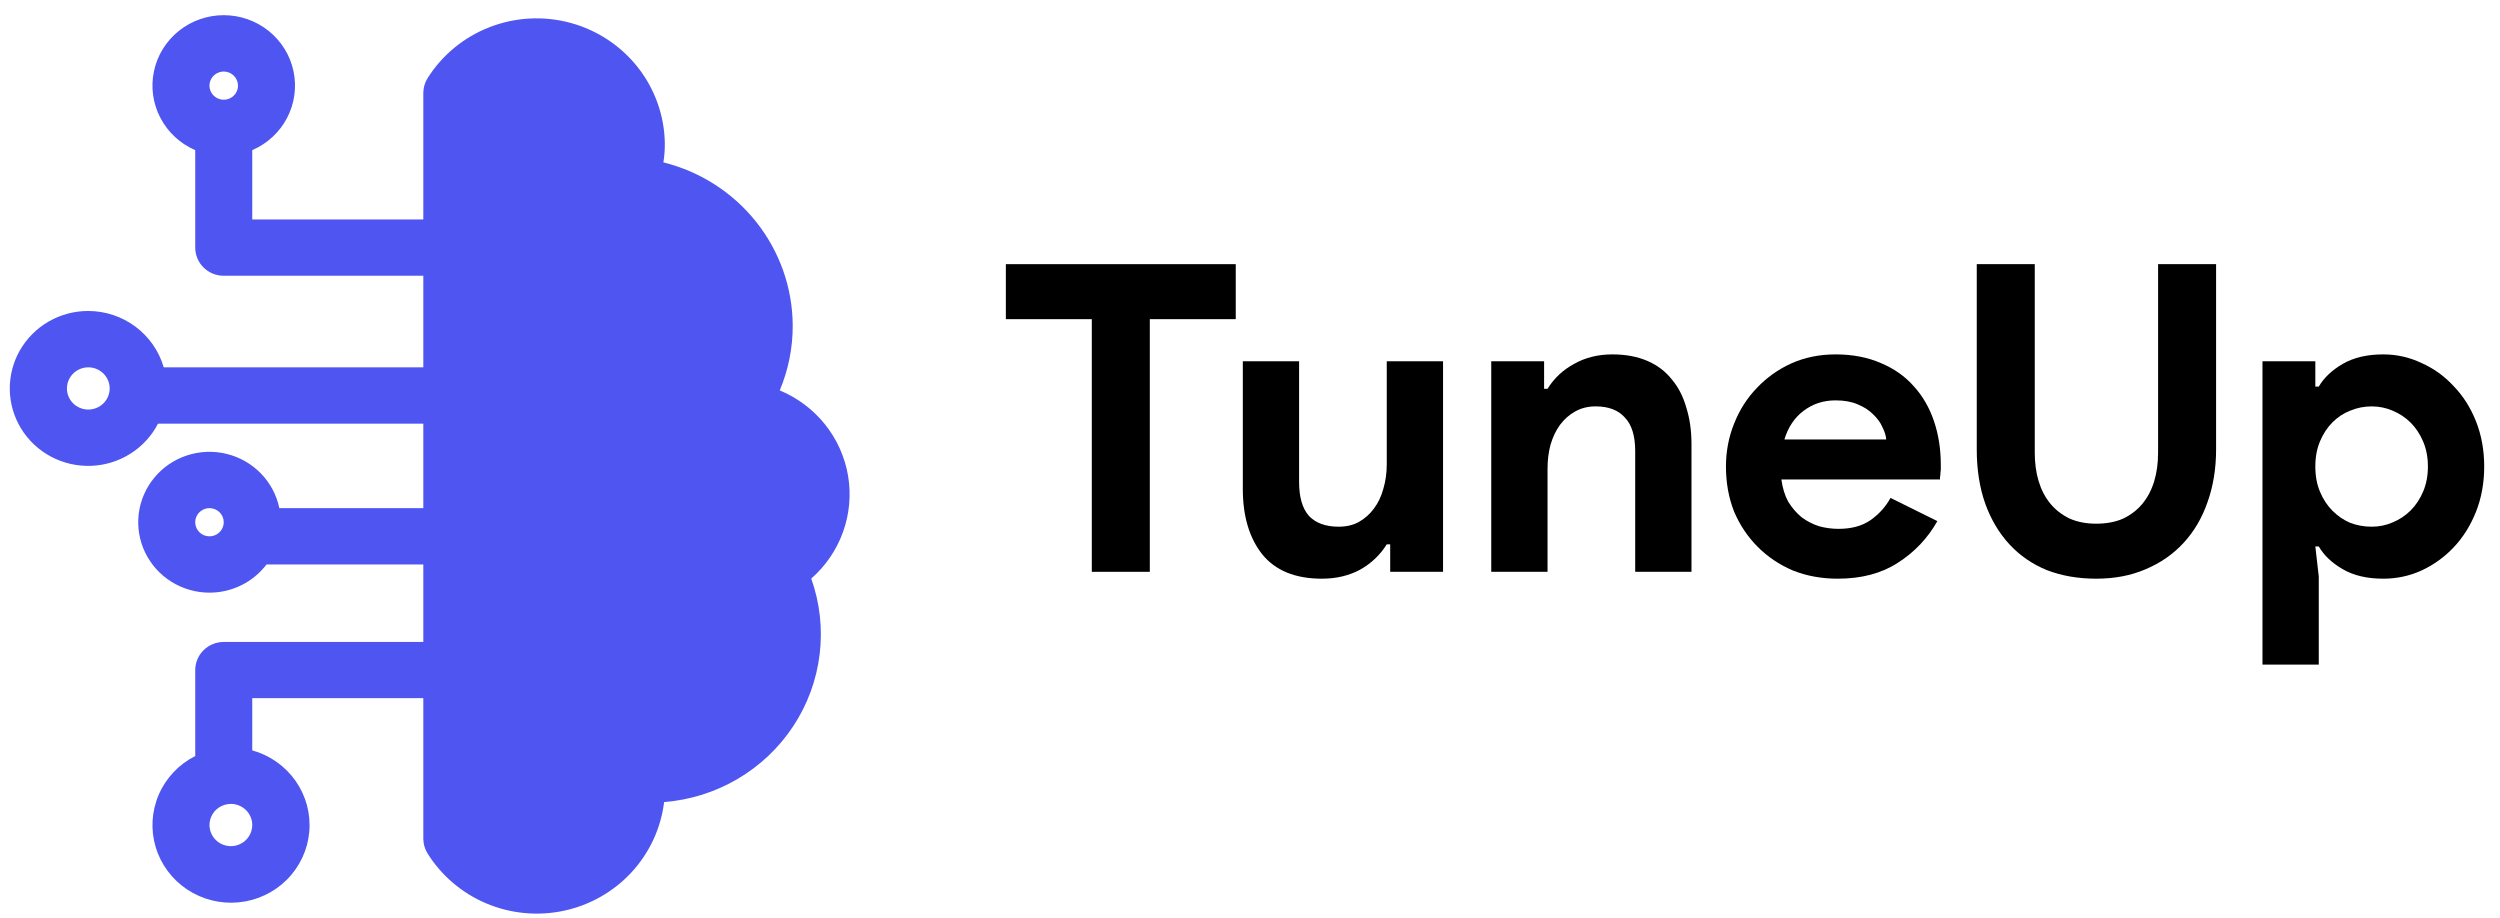
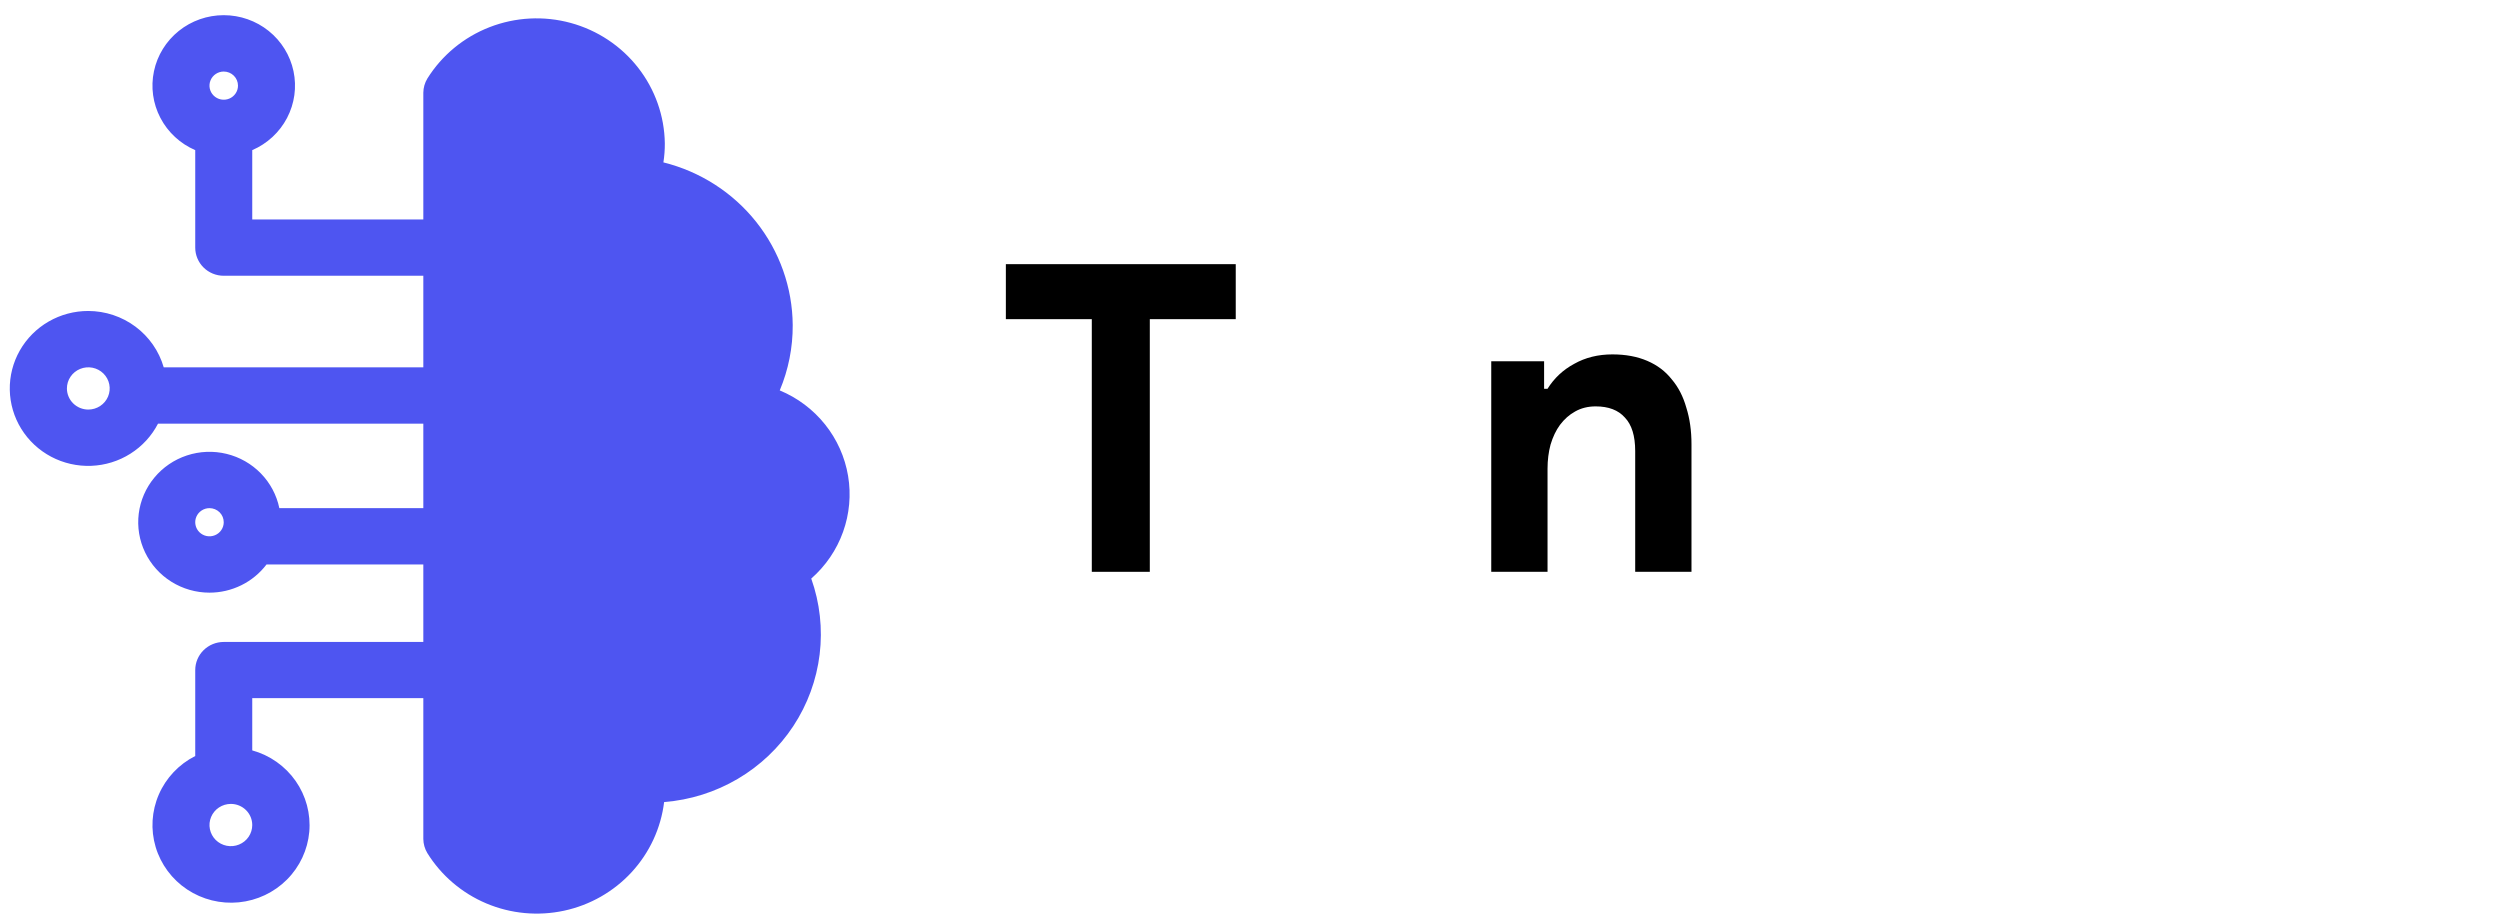
<svg xmlns="http://www.w3.org/2000/svg" width="128" height="47" viewBox="0 0 128 47" fill="none">
  <path d="M4.521 15.922C5.394 15.925 6.243 16.207 6.939 16.727C7.636 17.248 8.142 17.977 8.382 18.806H21.674V14.119H11.455C11.068 14.119 10.697 13.967 10.423 13.697C10.149 13.426 9.996 13.059 9.996 12.677V7.687C9.227 7.356 8.598 6.773 8.213 6.037C7.828 5.301 7.711 4.457 7.883 3.646C8.054 2.835 8.503 2.107 9.153 1.585C9.804 1.062 10.617 0.777 11.455 0.777C12.294 0.777 13.107 1.062 13.758 1.585C14.408 2.107 14.857 2.835 15.028 3.646C15.199 4.457 15.083 5.301 14.698 6.037C14.313 6.773 13.684 7.356 12.915 7.687V11.235H21.674V4.745C21.677 4.491 21.748 4.242 21.879 4.024C22.625 2.828 23.744 1.904 25.068 1.39C26.392 0.876 27.848 0.8 29.219 1.174C30.59 1.548 31.801 2.352 32.67 3.464C33.539 4.576 34.02 5.936 34.039 7.341C34.041 7.667 34.017 7.992 33.966 8.314C35.848 8.782 37.519 9.854 38.717 11.361C39.915 12.869 40.573 14.726 40.587 16.643C40.594 17.791 40.368 18.929 39.923 19.989C40.833 20.367 41.631 20.966 42.243 21.732C42.855 22.497 43.261 23.404 43.422 24.366C43.583 25.328 43.494 26.315 43.164 27.234C42.835 28.154 42.274 28.975 41.536 29.623C41.978 30.867 42.125 32.195 41.966 33.504C41.807 34.813 41.346 36.069 40.618 37.175C39.89 38.28 38.916 39.206 37.769 39.88C36.622 40.555 35.333 40.961 34.003 41.066C33.839 42.404 33.258 43.658 32.34 44.655C31.422 45.652 30.213 46.341 28.88 46.628C27.547 46.915 26.157 46.785 24.902 46.256C23.648 45.727 22.591 44.826 21.879 43.677C21.748 43.458 21.677 43.21 21.674 42.956V35.745H12.915V38.42C13.818 38.67 14.603 39.224 15.136 39.985C15.669 40.747 15.916 41.668 15.835 42.591C15.753 43.513 15.348 44.378 14.69 45.037C14.031 45.696 13.161 46.107 12.228 46.199C11.296 46.291 10.36 46.058 9.582 45.541C8.805 45.025 8.235 44.256 7.97 43.368C7.705 42.48 7.763 41.528 8.133 40.677C8.502 39.827 9.161 39.13 9.996 38.708V34.31C9.996 33.927 10.149 33.56 10.423 33.29C10.697 33.02 11.068 32.868 11.455 32.868H21.674V28.902H13.645C13.305 29.349 12.864 29.713 12.358 29.963C11.851 30.213 11.292 30.344 10.726 30.344C10.035 30.344 9.359 30.15 8.775 29.785C8.192 29.421 7.725 28.9 7.429 28.283C7.133 27.667 7.02 26.98 7.103 26.303C7.187 25.626 7.463 24.986 7.9 24.458C8.336 23.929 8.916 23.534 9.571 23.318C10.226 23.102 10.93 23.074 11.6 23.238C12.27 23.401 12.88 23.749 13.358 24.241C13.837 24.733 14.164 25.349 14.302 26.017H21.674V21.691H8.09C7.766 22.319 7.278 22.85 6.676 23.23C6.075 23.61 5.382 23.824 4.669 23.851C3.955 23.878 3.248 23.717 2.619 23.384C1.989 23.051 1.461 22.558 1.089 21.956C0.717 21.355 0.514 20.666 0.501 19.961C0.488 19.256 0.665 18.56 1.015 17.945C1.364 17.331 1.873 16.819 2.49 16.463C3.106 16.108 3.807 15.921 4.521 15.922ZM11.455 3.663C11.311 3.663 11.17 3.706 11.05 3.785C10.93 3.864 10.836 3.977 10.781 4.109C10.726 4.24 10.711 4.385 10.739 4.525C10.768 4.665 10.837 4.794 10.939 4.894C11.041 4.995 11.171 5.064 11.313 5.092C11.455 5.12 11.601 5.105 11.735 5.051C11.868 4.996 11.982 4.904 12.062 4.785C12.143 4.667 12.185 4.527 12.185 4.385C12.185 4.193 12.108 4.01 11.972 3.875C11.835 3.739 11.649 3.663 11.455 3.663ZM11.82 41.16C11.604 41.16 11.392 41.224 11.212 41.342C11.032 41.461 10.892 41.63 10.809 41.828C10.726 42.026 10.704 42.243 10.747 42.453C10.789 42.663 10.893 42.855 11.046 43.007C11.199 43.158 11.394 43.261 11.607 43.303C11.819 43.344 12.039 43.323 12.239 43.241C12.44 43.159 12.611 43.021 12.731 42.843C12.851 42.665 12.915 42.456 12.915 42.242C12.915 41.955 12.8 41.68 12.595 41.477C12.389 41.274 12.111 41.16 11.82 41.16ZM10.726 26.017C10.581 26.017 10.44 26.059 10.32 26.139C10.2 26.218 10.106 26.331 10.051 26.462C9.996 26.594 9.981 26.739 10.01 26.879C10.038 27.019 10.107 27.147 10.209 27.248C10.312 27.349 10.441 27.418 10.583 27.446C10.725 27.473 10.871 27.459 11.005 27.404C11.138 27.35 11.252 27.258 11.332 27.139C11.413 27.02 11.455 26.881 11.455 26.738C11.455 26.547 11.379 26.364 11.242 26.228C11.105 26.093 10.919 26.017 10.726 26.017ZM4.521 20.97C4.738 20.97 4.949 20.906 5.129 20.787C5.309 20.669 5.45 20.5 5.533 20.302C5.616 20.104 5.637 19.887 5.595 19.677C5.553 19.467 5.448 19.274 5.295 19.123C5.142 18.972 4.947 18.869 4.735 18.827C4.522 18.785 4.302 18.807 4.102 18.889C3.902 18.971 3.731 19.109 3.611 19.287C3.49 19.465 3.426 19.674 3.426 19.888C3.426 20.175 3.542 20.45 3.747 20.653C3.952 20.856 4.231 20.97 4.521 20.97Z" fill="#4E55F1" />
  <path d="M55.9 29.277V16.341H51.5V13.525H63.27V16.341H58.87V29.277H55.9Z" fill="black" />
-   <path d="M71.178 27.869H71.002C70.664 28.412 70.21 28.845 69.638 29.167C69.066 29.475 68.413 29.629 67.68 29.629C66.316 29.629 65.296 29.211 64.622 28.375C63.962 27.539 63.632 26.424 63.632 25.031V18.497H66.514V24.679C66.514 25.456 66.682 26.036 67.02 26.417C67.372 26.784 67.878 26.967 68.538 26.967C68.934 26.967 69.278 26.887 69.572 26.725C69.88 26.549 70.136 26.322 70.342 26.043C70.562 25.75 70.723 25.413 70.826 25.031C70.943 24.635 71.002 24.217 71.002 23.777V18.497H73.884V29.277H71.178V27.869Z" fill="black" />
  <path d="M79.058 19.905H79.234C79.572 19.363 80.026 18.937 80.598 18.629C81.17 18.306 81.823 18.145 82.556 18.145C83.231 18.145 83.825 18.255 84.338 18.475C84.852 18.695 85.27 19.011 85.592 19.421C85.93 19.817 86.179 20.301 86.34 20.873C86.516 21.43 86.604 22.054 86.604 22.743V29.277H83.722V23.095C83.722 22.318 83.546 21.746 83.194 21.379C82.857 20.998 82.358 20.807 81.698 20.807C81.302 20.807 80.95 20.895 80.642 21.071C80.349 21.233 80.092 21.46 79.872 21.753C79.667 22.032 79.506 22.369 79.388 22.765C79.286 23.146 79.234 23.557 79.234 23.997V29.277H76.352V18.497H79.058V19.905Z" fill="black" />
-   <path d="M99.193 26.681C98.695 27.561 98.02 28.273 97.169 28.815C96.333 29.358 95.307 29.629 94.089 29.629C93.268 29.629 92.505 29.49 91.801 29.211C91.112 28.918 90.511 28.515 89.997 28.001C89.484 27.488 89.081 26.887 88.787 26.197C88.509 25.493 88.369 24.723 88.369 23.887C88.369 23.11 88.509 22.377 88.787 21.687C89.066 20.983 89.455 20.375 89.953 19.861C90.452 19.333 91.039 18.915 91.713 18.607C92.403 18.299 93.158 18.145 93.979 18.145C94.845 18.145 95.615 18.292 96.289 18.585C96.964 18.864 97.529 19.26 97.983 19.773C98.438 20.272 98.783 20.866 99.017 21.555C99.252 22.244 99.369 22.992 99.369 23.799C99.369 23.902 99.369 23.99 99.369 24.063C99.355 24.151 99.347 24.232 99.347 24.305C99.333 24.378 99.325 24.459 99.325 24.547H91.207C91.266 24.987 91.383 25.369 91.559 25.691C91.75 25.999 91.977 26.263 92.241 26.483C92.52 26.689 92.821 26.843 93.143 26.945C93.466 27.033 93.796 27.077 94.133 27.077C94.793 27.077 95.336 26.93 95.761 26.637C96.201 26.329 96.546 25.948 96.795 25.493L99.193 26.681ZM96.575 22.501C96.561 22.311 96.495 22.098 96.377 21.863C96.275 21.628 96.113 21.409 95.893 21.203C95.688 20.998 95.424 20.829 95.101 20.697C94.793 20.565 94.419 20.499 93.979 20.499C93.363 20.499 92.821 20.675 92.351 21.027C91.882 21.379 91.552 21.87 91.361 22.501H96.575Z" fill="black" />
-   <path d="M107.326 29.629C106.402 29.629 105.559 29.483 104.796 29.189C104.048 28.881 103.41 28.441 102.882 27.869C102.354 27.297 101.943 26.608 101.65 25.801C101.357 24.98 101.21 24.049 101.21 23.007V13.525H104.18V23.183C104.18 23.711 104.246 24.195 104.378 24.635C104.51 25.075 104.708 25.456 104.972 25.779C105.236 26.102 105.566 26.358 105.962 26.549C106.358 26.725 106.813 26.813 107.326 26.813C107.854 26.813 108.316 26.725 108.712 26.549C109.108 26.358 109.438 26.102 109.702 25.779C109.966 25.456 110.164 25.075 110.296 24.635C110.428 24.195 110.494 23.711 110.494 23.183V13.525H113.464V23.007C113.464 23.99 113.317 24.892 113.024 25.713C112.745 26.52 112.335 27.216 111.792 27.803C111.264 28.375 110.619 28.823 109.856 29.145C109.108 29.468 108.265 29.629 107.326 29.629Z" fill="black" />
-   <path d="M115.839 18.497H118.545V19.795H118.721C118.985 19.34 119.395 18.952 119.953 18.629C120.51 18.306 121.199 18.145 122.021 18.145C122.71 18.145 123.363 18.292 123.979 18.585C124.609 18.864 125.159 19.26 125.629 19.773C126.113 20.272 126.494 20.873 126.773 21.577C127.051 22.281 127.191 23.051 127.191 23.887C127.191 24.723 127.051 25.493 126.773 26.197C126.494 26.901 126.113 27.51 125.629 28.023C125.159 28.522 124.609 28.918 123.979 29.211C123.363 29.49 122.71 29.629 122.021 29.629C121.199 29.629 120.51 29.468 119.953 29.145C119.395 28.823 118.985 28.434 118.721 27.979H118.545L118.721 29.519V34.029H115.839V18.497ZM121.427 26.967C121.808 26.967 122.167 26.894 122.505 26.747C122.857 26.601 123.165 26.395 123.429 26.131C123.693 25.867 123.905 25.544 124.067 25.163C124.228 24.782 124.309 24.357 124.309 23.887C124.309 23.418 124.228 22.992 124.067 22.611C123.905 22.23 123.693 21.907 123.429 21.643C123.165 21.379 122.857 21.174 122.505 21.027C122.167 20.881 121.808 20.807 121.427 20.807C121.045 20.807 120.679 20.881 120.327 21.027C119.989 21.159 119.689 21.357 119.425 21.621C119.161 21.885 118.948 22.208 118.787 22.589C118.625 22.971 118.545 23.403 118.545 23.887C118.545 24.371 118.625 24.804 118.787 25.185C118.948 25.567 119.161 25.889 119.425 26.153C119.689 26.417 119.989 26.622 120.327 26.769C120.679 26.901 121.045 26.967 121.427 26.967Z" fill="black" />
</svg>